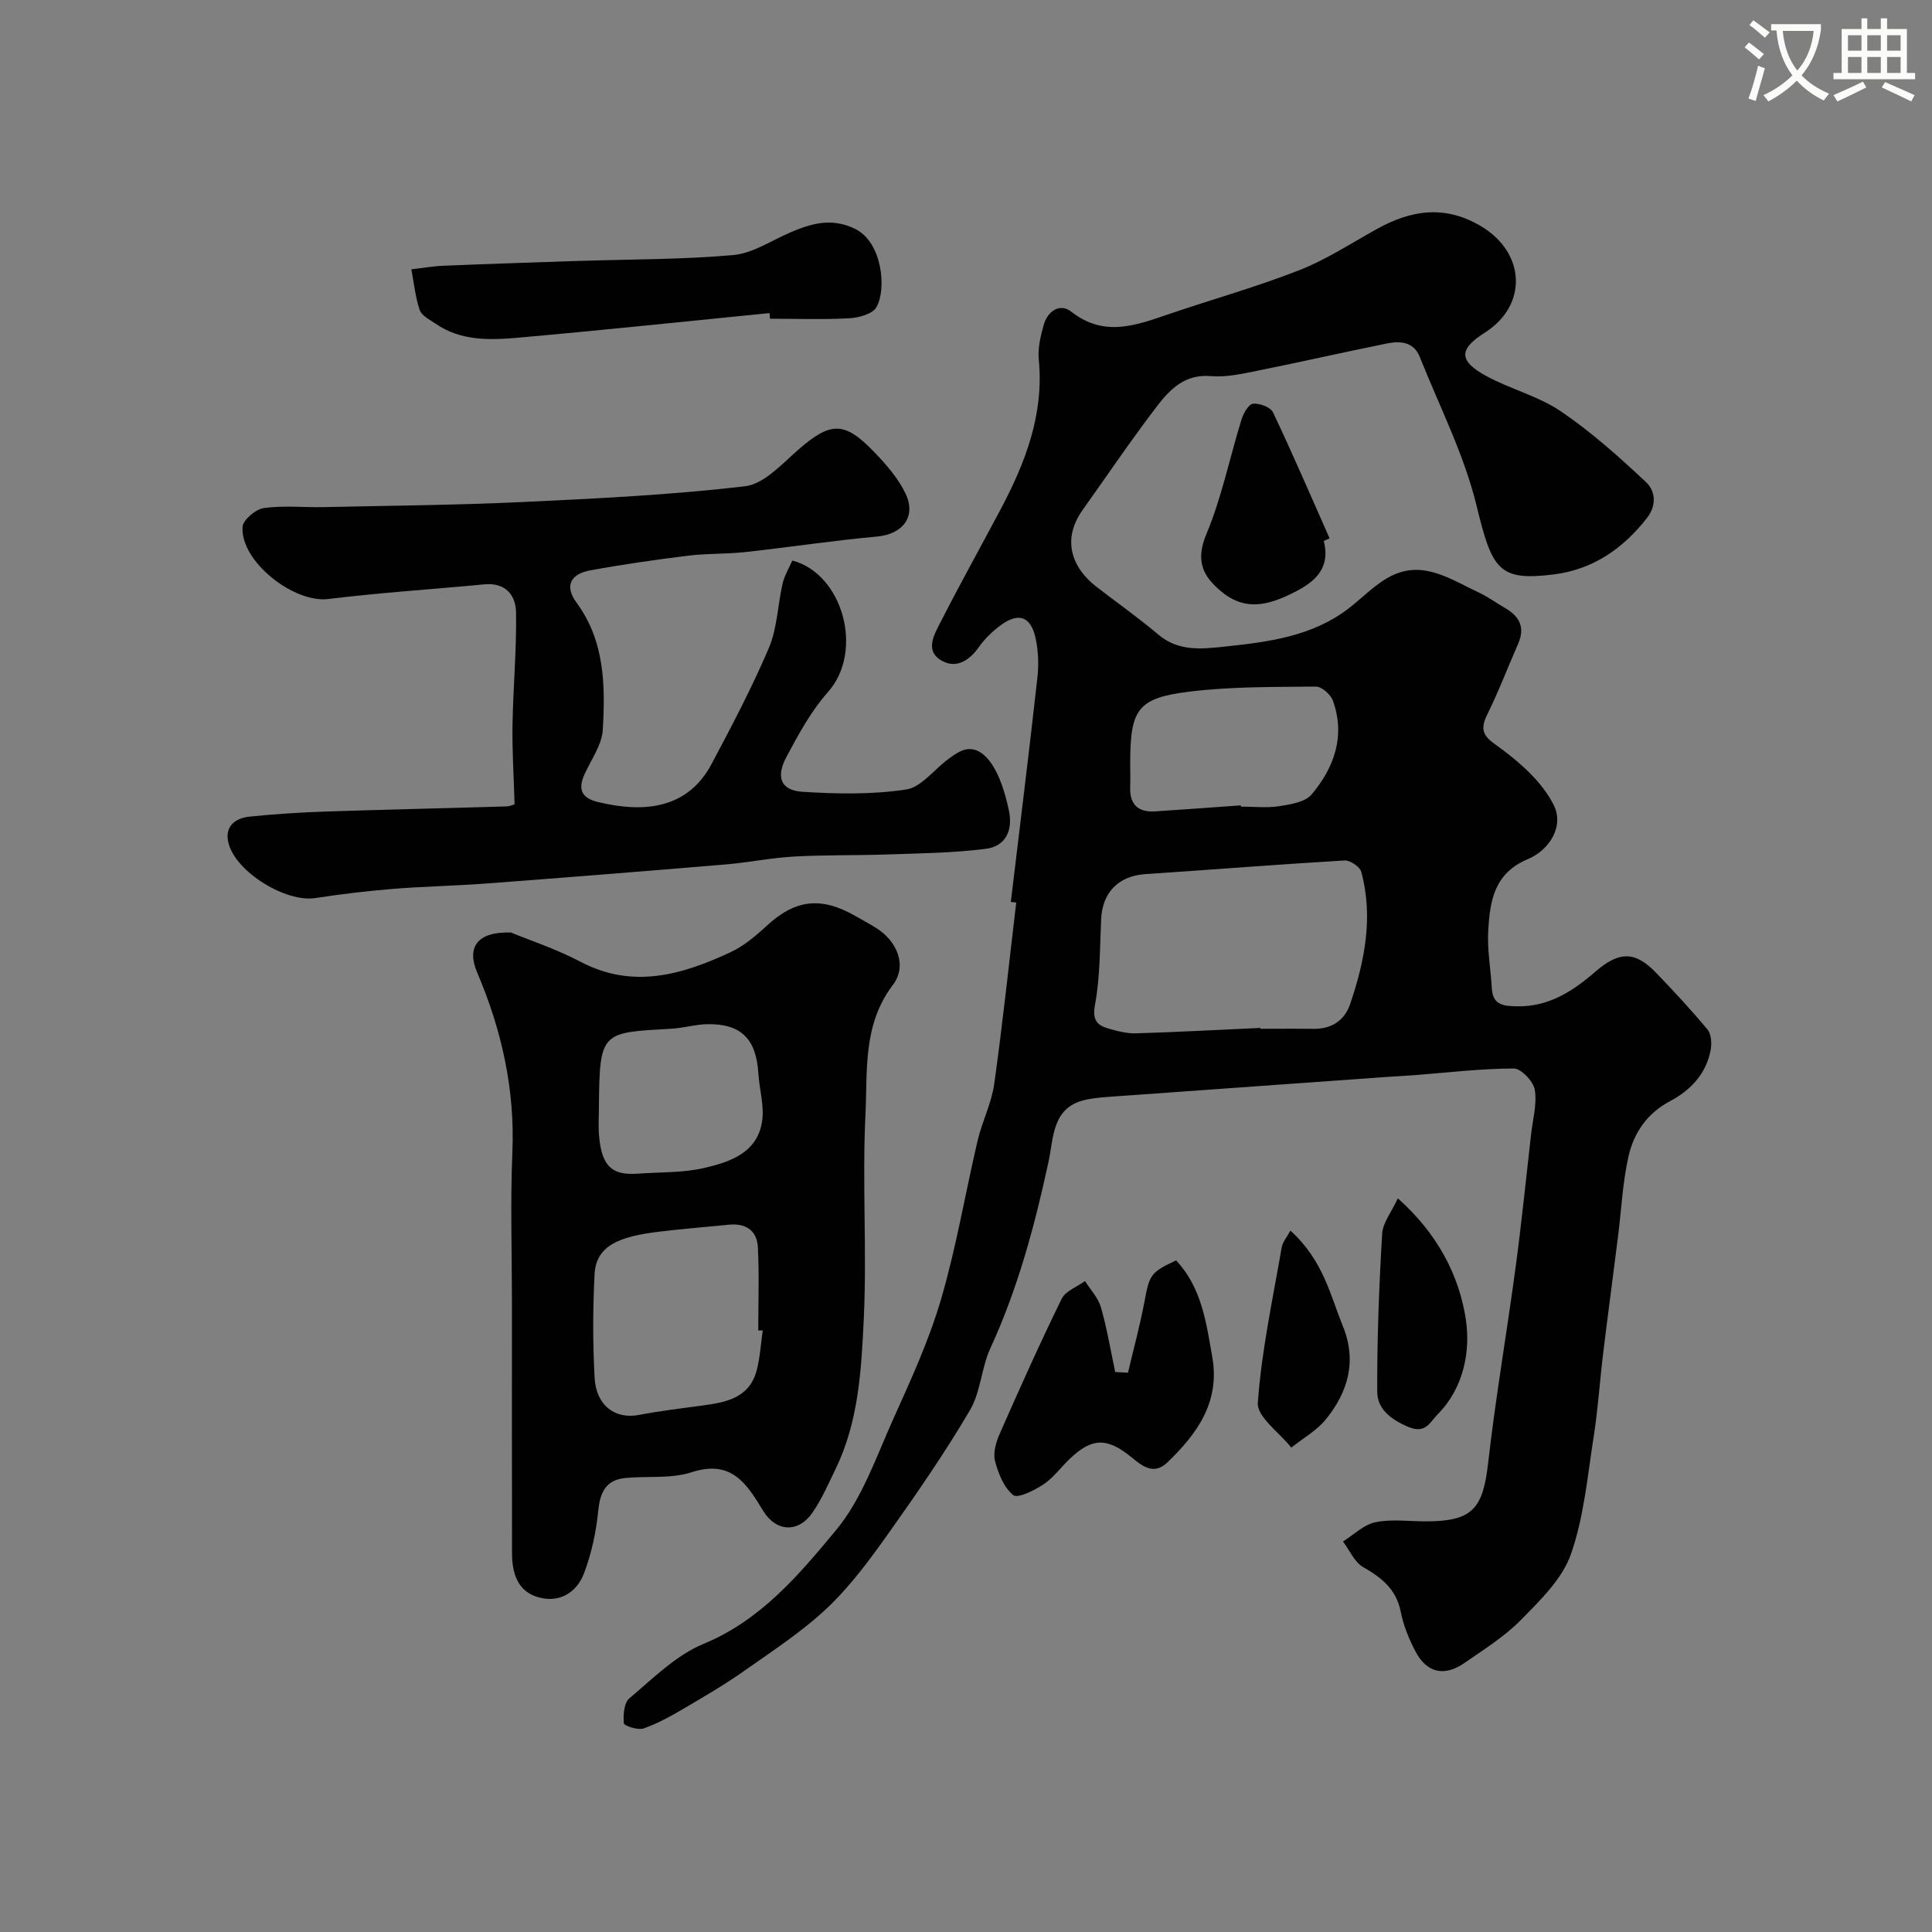
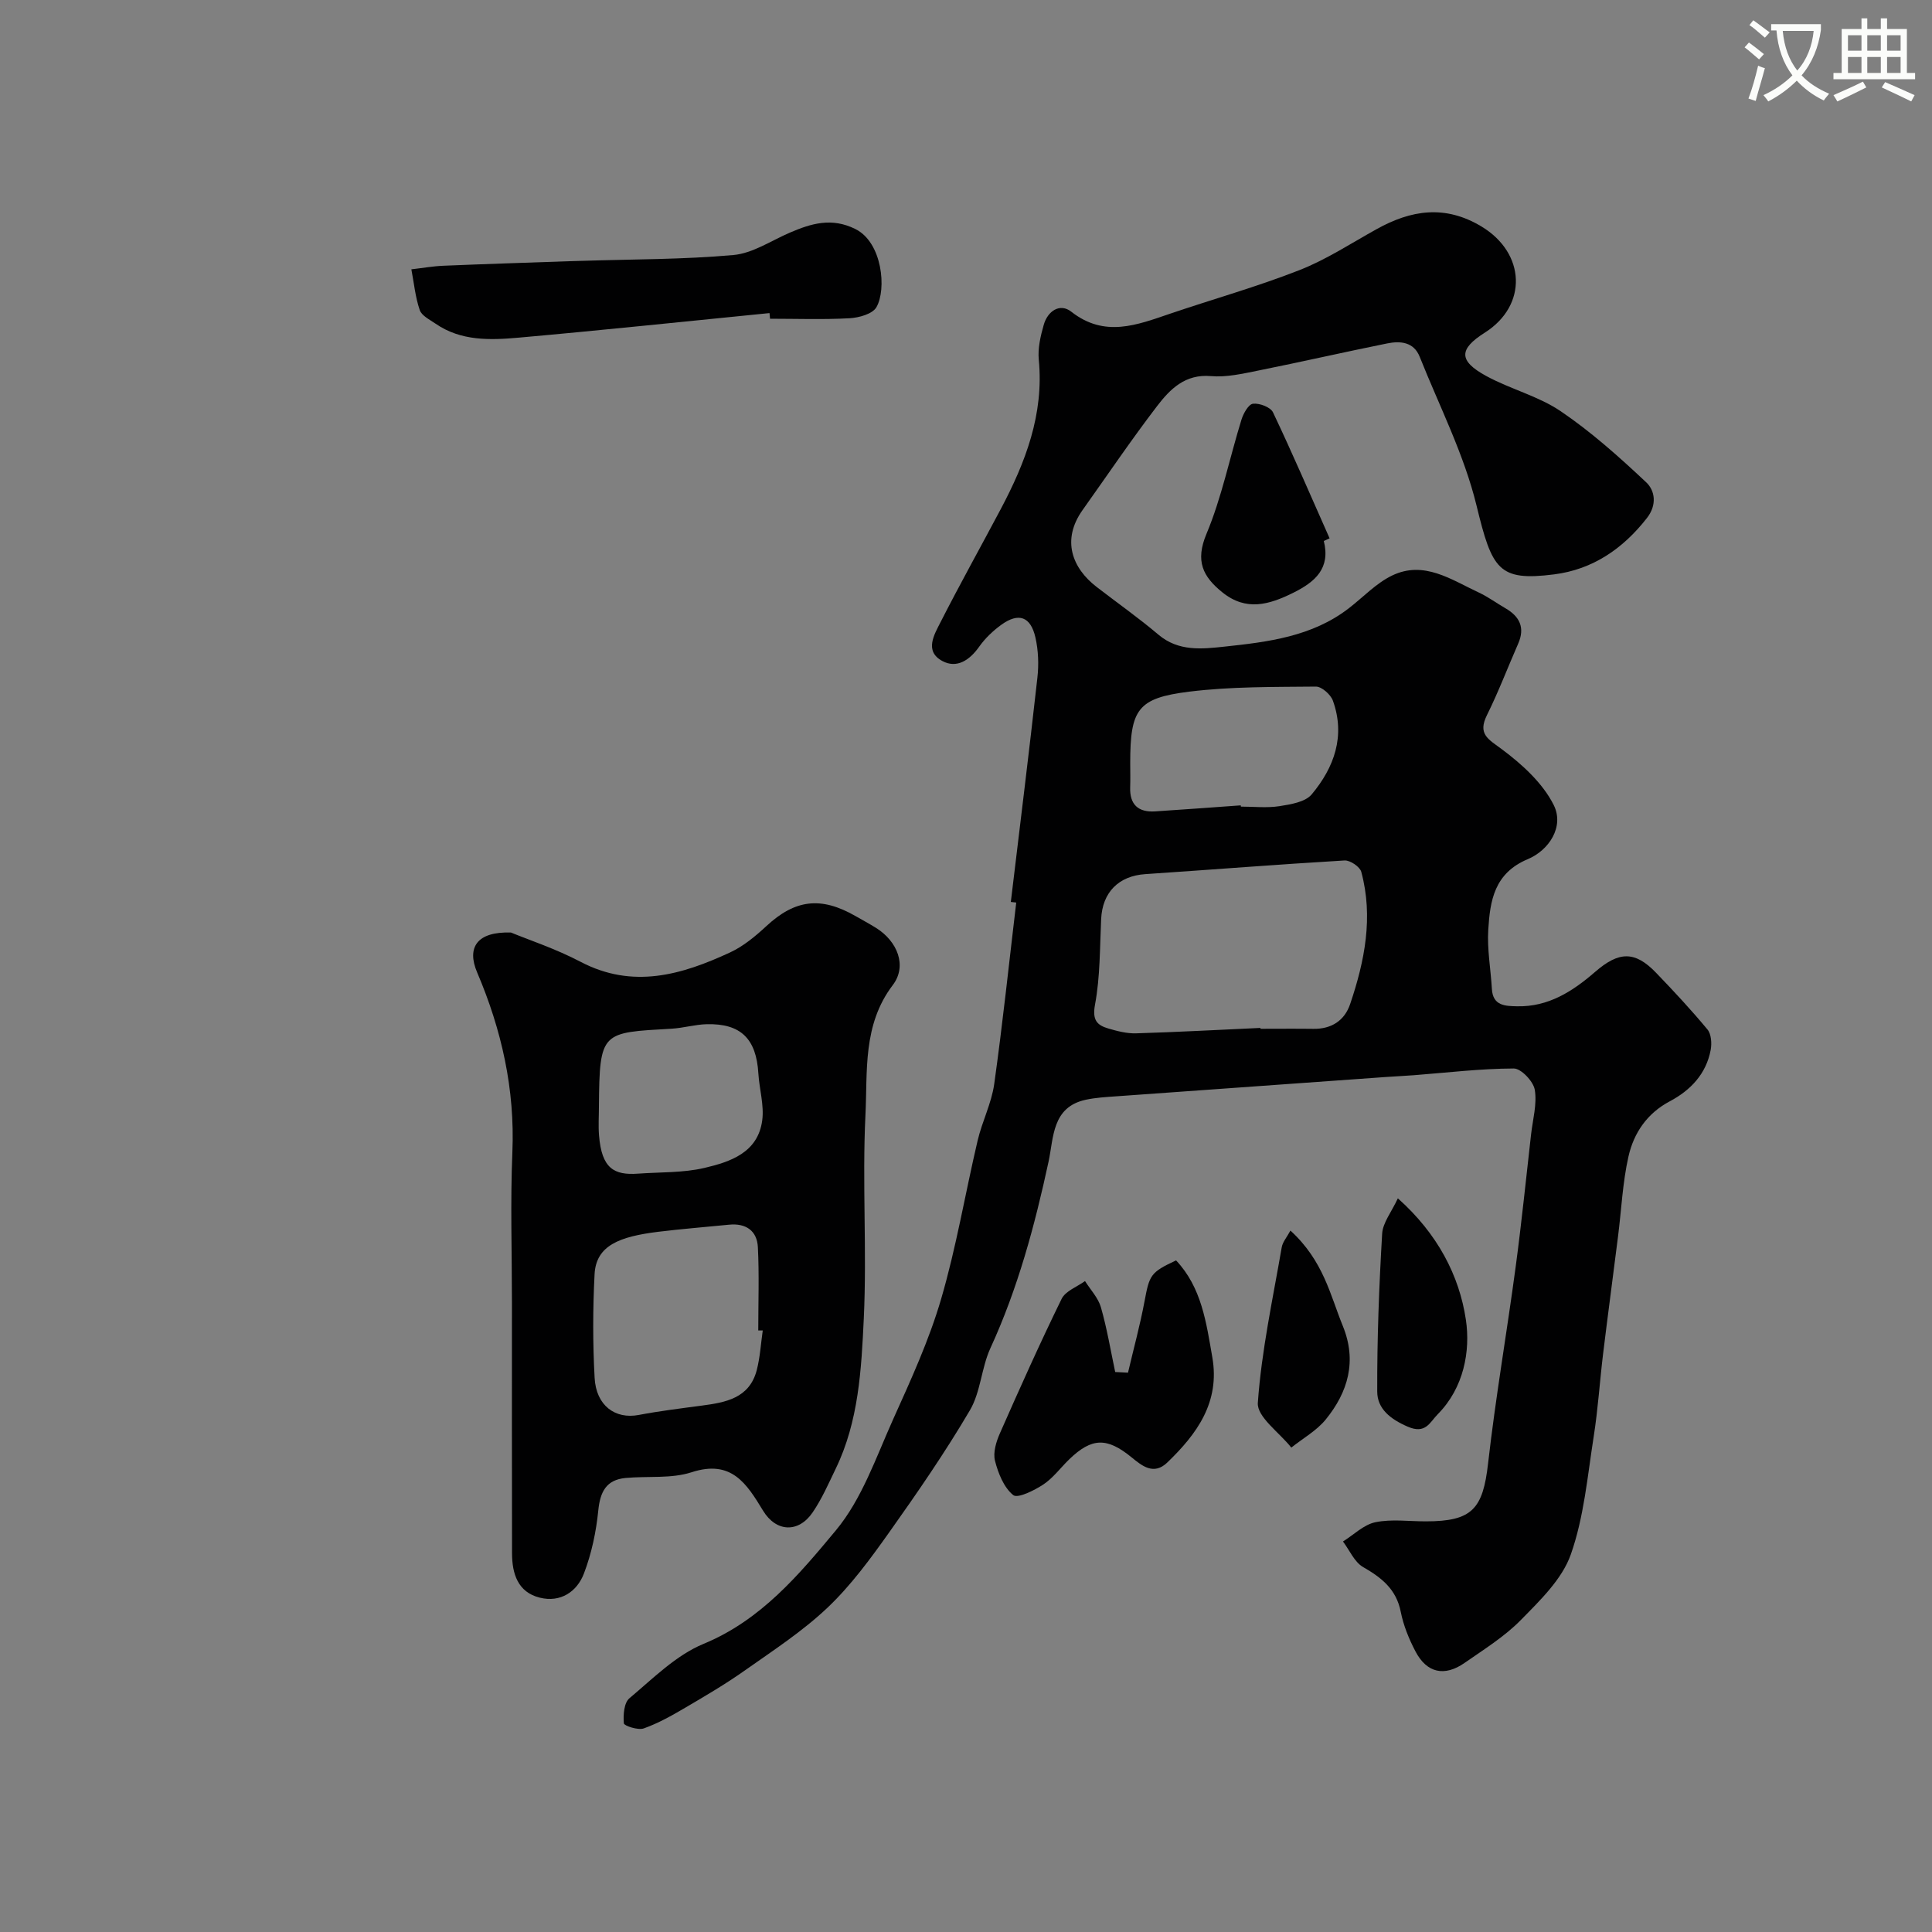
<svg xmlns="http://www.w3.org/2000/svg" enable-background="new 0 0 400 400" viewBox="0 0 400 400">
  <rect x="0" y="0" width="400" height="400" fill="#808080" stroke="none" />
  <path d="m362.1 8.8c1.1.8 2.1 1.6 3.1 2.4l-1 1.1c-1.3-1.1-2.3-2-3-2.5zm1.9 4.8c.5.2.9.4 1.4.5-.6 2.3-1.3 4.5-1.9 6.8l-1.5-.5c.8-2.1 1.4-4.3 2-6.8zm-1-9.4c1.3.9 2.4 1.8 3.4 2.5l-1 1.1c-1.4-1.2-2.4-2.1-3.2-2.6zm3.7 2.2v-1.4h10.3v1.2c-.5 3.6-1.8 6.8-4 9.4 1.5 1.6 3.4 2.8 5.7 3.8-.3.4-.7.8-1.1 1.4-2.3-1.1-4.1-2.5-5.6-4.1-1.6 1.6-3.6 3.1-5.9 4.3-.3-.5-.7-.9-1-1.3 2.4-1.1 4.4-2.5 6-4.1-1.9-2.5-3-5.6-3.3-9.3h-1.1zm8.8 0h-6.4c.3 3.3 1.3 6 3 8.2 2-2.2 3.1-5.1 3.4-8.2z" fill="#fbfcfa" />
  <path d="m385.3 3.8h1.3v2.2h2.8v-2.2h1.3v2.2h4.1v9.1h1.7v1.3h-16.9v-1.3h1.7v-9.1h4.1v-2.2zm.4 13.1.7 1.2c-1.8.9-3.8 1.9-6 2.9-.2-.4-.5-.8-.8-1.3 2.3-1 4.3-1.9 6.1-2.8zm-3.1-6.4h2.8v-3.2h-2.8zm0 4.6h2.8v-3.3h-2.8zm4-4.6h2.8v-3.2h-2.8zm0 4.6h2.8v-3.3h-2.8zm3.7 1.9c2.1.9 4.1 1.8 6.1 2.7l-.7 1.3c-2.2-1.1-4.2-2-6.1-2.9zm3.2-9.7h-2.8v3.2h2.8zm-2.8 7.8h2.8v-3.3h-2.8z" fill="#fbfcfa" />
  <g fill="#010102">
    <path d="m209.28 186.74c1.85-15.48 3.78-30.94 5.5-46.43.31-2.74.2-5.66-.41-8.34-.99-4.34-3.48-5.19-7.04-2.63-1.73 1.25-3.37 2.81-4.6 4.55-1.98 2.8-4.63 4.57-7.62 2.97-3.79-2.03-1.69-5.47-.37-8.07 4-7.85 8.3-15.56 12.43-23.34 5.13-9.68 8.99-19.65 7.9-30.97-.23-2.37.36-4.91 1.03-7.24.8-2.82 3.33-4.56 5.69-2.71 6.92 5.43 13.6 2.75 20.49.41 8.92-3.03 18.01-5.58 26.77-9.02 5.56-2.18 10.67-5.54 15.93-8.46 7.17-4 14.21-5.1 21.74-.57 9.14 5.5 9.62 16.33.68 21.99-5.38 3.41-5.46 5.82.3 8.96 5 2.73 10.79 4.15 15.44 7.31 6.32 4.28 12.09 9.45 17.67 14.69 1.86 1.74 2.28 4.7.18 7.4-4.96 6.37-11.25 10.67-19.23 11.68-11.53 1.46-12.84-1.01-16.06-14.25-2.58-10.6-7.7-20.59-11.77-30.81-1.23-3.09-4.03-3.3-6.72-2.76-8.93 1.8-17.82 3.84-26.75 5.63-3.2.64-6.54 1.42-9.74 1.14-5.36-.47-8.47 2.7-11.16 6.21-5.36 7-10.3 14.32-15.41 21.5-4.45 6.25-2.13 12.06 2.87 15.92 4.27 3.3 8.7 6.41 12.82 9.9 4.16 3.53 9.05 2.97 13.65 2.48 9.03-.96 18.16-2.08 25.75-7.93 2.98-2.3 5.66-5.19 8.97-6.79 6.61-3.19 12.27.87 17.97 3.52 1.91.89 3.64 2.18 5.48 3.24 2.97 1.71 4.12 4.02 2.66 7.35-2.16 4.92-4.07 9.96-6.45 14.76-1.99 4 .26 4.99 3.11 7.12 4.17 3.11 8.42 6.98 10.69 11.5 2.26 4.5-.98 9.39-5.34 11.22-6.98 2.92-7.83 8.62-8.2 14.63-.25 4.05.51 8.17.75 12.26.2 3.5 2.77 3.53 5.22 3.58 6.48.15 11.53-3.11 16.16-7.13 4.92-4.27 8.23-4.36 12.6.18 3.67 3.81 7.28 7.69 10.65 11.75.8.96.92 2.89.67 4.24-.94 4.97-4.16 8.35-8.48 10.64-4.7 2.49-7.45 6.57-8.54 11.41-1.22 5.39-1.46 11.01-2.16 16.53-1.02 8.12-2.11 16.24-3.1 24.36-.69 5.69-1.05 11.43-1.94 17.09-1.29 8.21-2.01 16.68-4.74 24.42-1.8 5.12-6.35 9.5-10.33 13.56-3.39 3.46-7.65 6.1-11.67 8.9-4.17 2.9-7.82 2.08-10.16-2.38-1.35-2.57-2.49-5.37-3.05-8.2-.92-4.68-3.95-7.06-7.8-9.27-1.8-1.04-2.8-3.49-4.16-5.29 2.23-1.39 4.3-3.49 6.71-3.99 3.36-.69 6.96-.17 10.46-.18 9.57 0 11.8-2.55 12.87-11.99 1.55-13.63 3.9-27.16 5.72-40.76 1.22-9.09 2.14-18.23 3.18-27.35.35-3.09 1.26-6.29.77-9.25-.29-1.74-2.83-4.42-4.35-4.41-6.89.02-13.78.86-20.67 1.39-1.98.15-3.95.24-5.93.38-18.57 1.33-37.13 2.65-55.7 3.99-2.11.15-4.25.27-6.31.71-7.02 1.52-6.63 7.82-7.71 12.83-2.86 13.24-6.35 26.23-12.04 38.61-1.87 4.08-2.01 9.06-4.24 12.85-5.12 8.7-10.87 17.05-16.72 25.29-3.89 5.47-7.92 10.99-12.76 15.58-5.18 4.91-11.28 8.88-17.15 13.02-3.95 2.79-8.14 5.25-12.32 7.7-2.76 1.62-5.59 3.22-8.58 4.28-1.17.42-4.07-.54-4.12-1.05-.15-1.73.03-4.25 1.15-5.19 4.87-4.08 9.63-8.9 15.34-11.26 11.9-4.91 19.77-14.32 27.42-23.52 5.38-6.47 8.3-15.09 11.84-22.97 3.67-8.15 7.44-16.37 9.94-24.92 3.15-10.75 4.99-21.88 7.56-32.81.93-3.95 2.87-7.71 3.43-11.68 1.75-12.5 3.07-25.06 4.56-37.59-.35-.04-.74-.08-1.12-.12zm51.68 26.08c0 .06.01.12.01.18 3.66 0 7.31-.04 10.97.01 3.75.05 6.44-1.73 7.59-5.12 3.02-8.91 4.83-18.02 2.31-27.38-.29-1.06-2.32-2.43-3.46-2.36-13.76.81-27.51 1.91-41.27 2.83-5.5.37-8.87 3.75-9.13 9.31-.28 5.92-.19 11.93-1.27 17.71-.59 3.2.39 4.25 2.79 4.95 1.85.54 3.82 1.05 5.73.99 8.58-.26 17.15-.73 25.73-1.12zm-4.07-46.08c.01.09.01.17.02.26 2.66 0 5.37.31 7.97-.09 2.34-.37 5.36-.85 6.69-2.44 4.67-5.58 7.02-12.11 4.39-19.41-.46-1.27-2.32-2.92-3.52-2.91-8.75.09-17.56-.02-26.22 1.05-10.73 1.32-12.22 3.68-12.22 14.8 0 1.66.05 3.33-.01 4.99-.12 3.59 1.67 5.22 5.16 5 5.91-.38 11.82-.83 17.74-1.25z" />
    <path d="m105.79 193.07c3.65 1.51 9.24 3.35 14.39 6.05 10.84 5.7 20.97 2.71 30.98-1.93 2.76-1.28 5.25-3.36 7.52-5.46 5.92-5.49 11.26-6.2 18.46-2.06 1.41.81 2.85 1.58 4.23 2.44 4.43 2.76 6.5 7.85 3.47 11.84-6.27 8.25-5.21 17.82-5.66 26.93-.68 14 .32 28.08-.34 42.08-.5 10.54-1.05 21.28-5.81 31.11-1.48 3.07-2.86 6.24-4.77 9.04-2.92 4.3-7.55 4.13-10.27-.33-3.41-5.61-6.54-10.65-14.79-7.97-4.24 1.38-9.12.76-13.69 1.19-3.99.38-5.25 2.85-5.64 6.71-.44 4.42-1.39 8.92-2.97 13.06-1.45 3.8-4.86 6.07-9.14 5.01-4.58-1.13-5.74-5-5.75-9.2-.04-17.33-.02-34.66-.02-51.99 0-10.33-.34-20.68.09-30.99.55-13.08-2.22-25.37-7.3-37.29-2.17-5.1-.08-8.47 7.01-8.24zm52.13 82.39c-.31 0-.62 0-.93 0 0-5.75.21-11.51-.08-17.24-.17-3.42-2.49-5.01-5.97-4.66-4.89.49-9.79.87-14.67 1.47-7.97.99-12.86 2.8-13.17 8.79-.37 7.14-.38 14.32.01 21.45.31 5.76 4.27 8.61 9.14 7.68 4.31-.82 8.67-1.35 13.02-1.93 4.97-.66 9.87-1.52 11.4-7.32.7-2.68.85-5.49 1.25-8.24zm-33.92-46.38c0 1.99-.14 4 .02 5.98.55 6.86 3.1 8.29 8.08 7.93 4.59-.33 9.3-.15 13.73-1.18 5.38-1.26 11.09-3.17 11.98-9.84.42-3.15-.6-6.48-.8-9.74-.43-7.16-3.63-10.35-10.68-10.18-2.43.06-4.84.79-7.28.93-14.51.84-14.92.46-15.05 16.1z" />
-     <path d="m106.54 166.49c-.17-5.83-.52-11.13-.43-16.42.13-7.79.86-15.58.73-23.36-.06-3.49-2.22-6.14-6.52-5.73-10.79 1.03-21.62 1.72-32.37 3.04-7.13.87-18.21-7.79-17.73-14.94.1-1.45 2.72-3.66 4.4-3.89 4.08-.57 8.31-.11 12.47-.2 13.76-.3 27.54-.41 41.28-1.06 15.31-.72 30.65-1.47 45.86-3.25 3.92-.46 7.62-4.57 10.98-7.51 6.72-5.88 9.59-6.05 15.81.44 2.47 2.58 4.95 5.41 6.46 8.58 2.3 4.82-.64 8.41-5.85 8.89-9.13.83-18.2 2.22-27.32 3.22-3.93.43-7.93.26-11.85.75-6.79.84-13.58 1.81-20.31 3.05-3.86.71-5.42 3.09-2.78 6.68 5.85 7.95 5.96 17.16 5.43 26.3-.18 3.17-2.44 6.23-3.82 9.31-1.37 3.08-.54 4.85 2.82 5.66 10.03 2.43 18.73 1.15 23.53-7.89 4.19-7.89 8.37-15.81 11.86-24.02 1.74-4.1 1.82-8.89 2.84-13.32.39-1.68 1.34-3.23 2.01-4.77 10.45 2.74 14.89 18.73 7.42 27.18-3.52 3.97-6.16 8.82-8.67 13.55-2.21 4.17-1.08 6.86 3.33 7.15 7.14.46 14.45.59 21.48-.47 3.18-.48 5.84-4.21 8.81-6.36 1.17-.84 2.5-1.82 3.85-1.98 3.75-.45 6.91 4.39 8.64 12.78.85 4.12-.78 7.32-4.75 7.83-6.68.87-13.47.93-20.22 1.17-6.51.23-13.03.08-19.52.44-4.73.26-9.42 1.23-14.14 1.63-16.56 1.39-33.12 2.71-49.69 3.96-6.42.48-12.87.59-19.28 1.11-5.37.44-10.74 1.08-16.07 1.9-5.97.92-16.26-5.27-17.89-11.26-.95-3.48 1.22-5.29 4.36-5.61 5.24-.54 10.52-.87 15.79-1.05 12.43-.42 24.86-.68 37.29-1.06.93-.02 1.81-.48 1.76-.47z" />
    <path d="m159.32 64.82c-17.32 1.72-34.64 3.55-51.97 5.09-5.88.52-11.91.73-17.16-2.89-1.21-.83-2.89-1.65-3.29-2.83-.92-2.69-1.19-5.61-1.73-8.43 2.21-.25 4.42-.65 6.64-.74 8.77-.37 17.55-.64 26.33-.95.83-.03 1.66-.04 2.49-.07 10.41-.33 20.86-.27 31.22-1.2 4-.36 7.81-2.97 11.67-4.63 4.44-1.91 8.67-3.19 13.58-.75 5.61 2.79 6.48 12.51 4.35 16.19-.81 1.4-3.61 2.17-5.56 2.28-5.47.3-10.97.1-16.46.1-.03-.38-.07-.77-.11-1.17z" />
    <path d="m233.54 284.2c1.15-4.92 2.49-9.8 3.42-14.77 1.03-5.48 1.22-5.99 6.53-8.48 5.3 5.61 6.26 12.9 7.51 20.08 1.61 9.27-3.17 15.85-9.33 21.77-2.79 2.68-5.2.72-7.36-1.05-5.11-4.18-8.25-4.15-12.96.41-1.79 1.74-3.32 3.85-5.36 5.2-1.87 1.23-5.3 2.93-6.22 2.18-1.94-1.58-3.11-4.52-3.77-7.11-.43-1.71.25-3.94 1.02-5.68 4.12-9.34 8.29-18.67 12.78-27.84.8-1.63 3.18-2.47 4.84-3.68 1.13 1.8 2.72 3.46 3.29 5.42 1.26 4.39 2.01 8.93 2.96 13.41.88.05 1.77.1 2.65.14z" />
    <path d="m274.08 112c1.42 5.67-1.77 8.47-6.35 10.74-4.99 2.47-9.73 3.86-14.65-.1-4.07-3.28-5.64-6.49-3.3-12.09 3.17-7.57 4.81-15.78 7.25-23.66.4-1.29 1.46-3.2 2.39-3.3 1.34-.16 3.62.7 4.14 1.78 4.09 8.61 7.85 17.38 11.72 26.09-.41.18-.81.36-1.2.54z" />
    <path d="m289.41 248.1c8.21 7.31 12.73 15.99 14.09 25.17.95 6.42-.41 14.06-5.82 19.52-1.68 1.7-2.51 4.2-6.24 2.58-3.62-1.57-6.29-3.72-6.3-7.26-.04-10.9.38-21.81 1.02-32.7.14-2.28 1.94-4.47 3.25-7.31z" />
    <path d="m267.17 254.78c6.86 6.28 8.23 13.34 10.85 19.76 2.95 7.24 1.09 13.66-3.54 19.35-1.9 2.33-4.73 3.9-7.13 5.82-2.44-3.1-7.13-6.35-6.93-9.26.76-10.8 3.1-21.5 4.95-32.22.19-1.09 1.06-2.07 1.8-3.45z" />
  </g>
</svg>